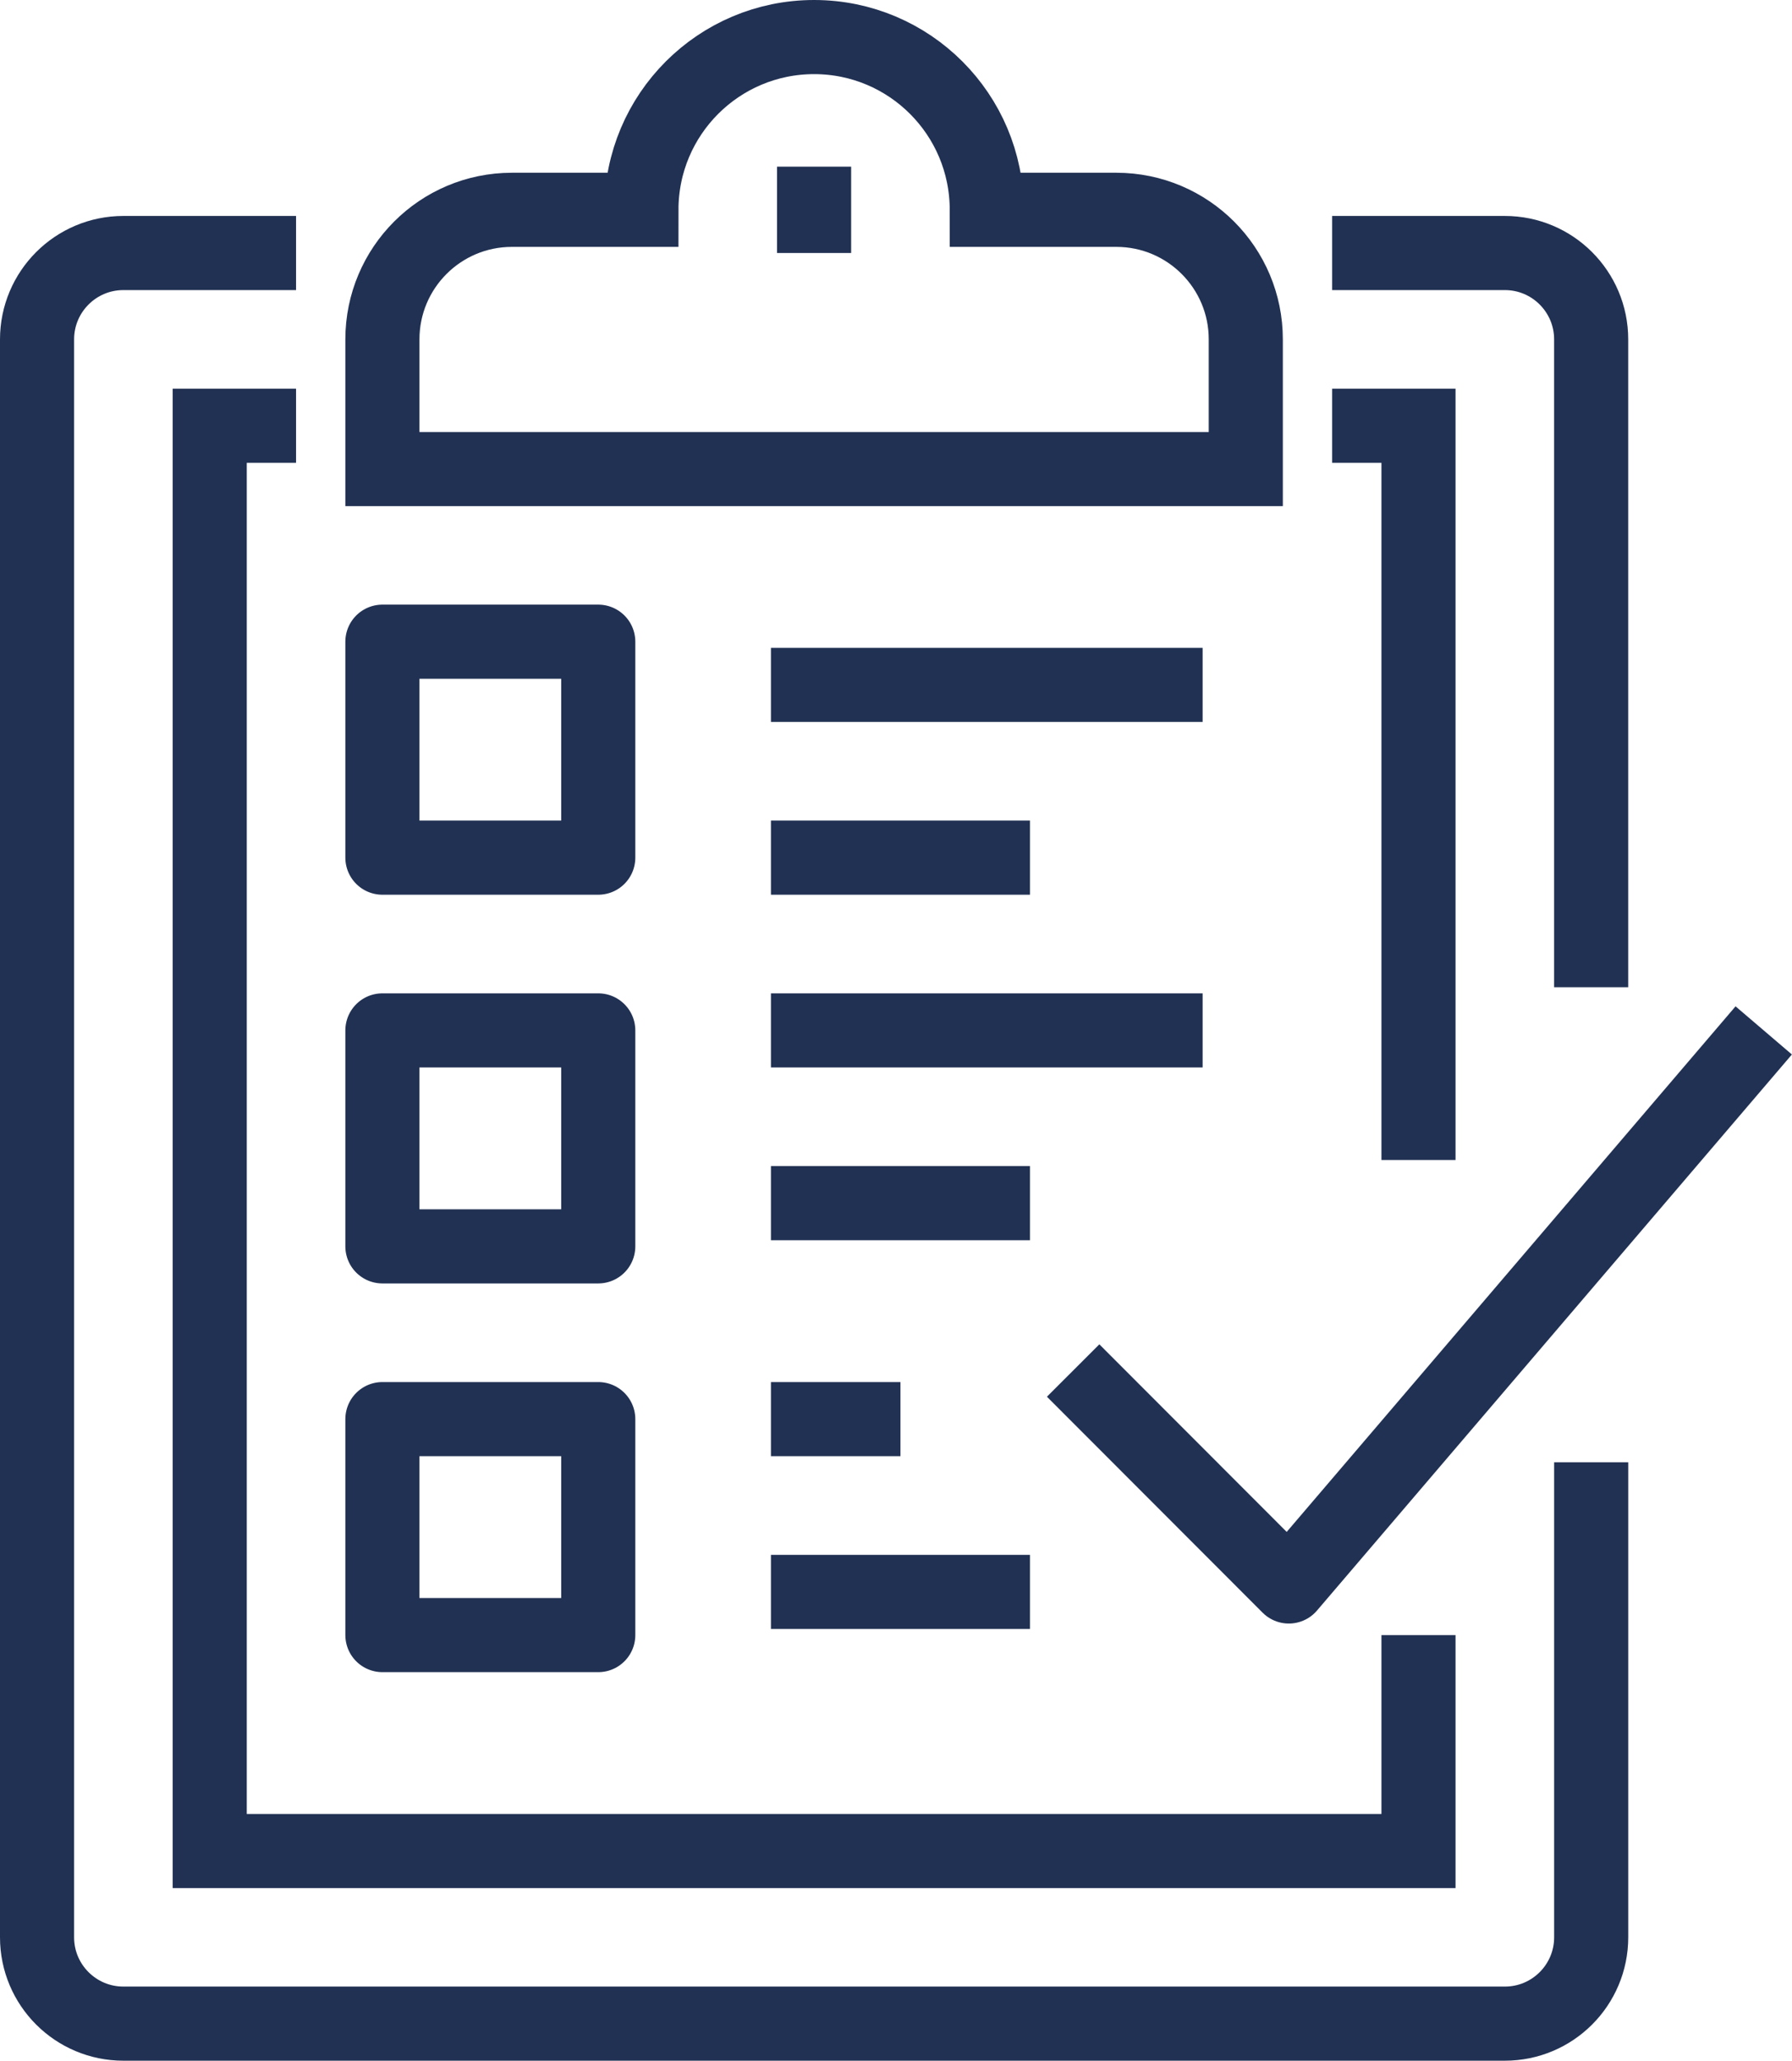
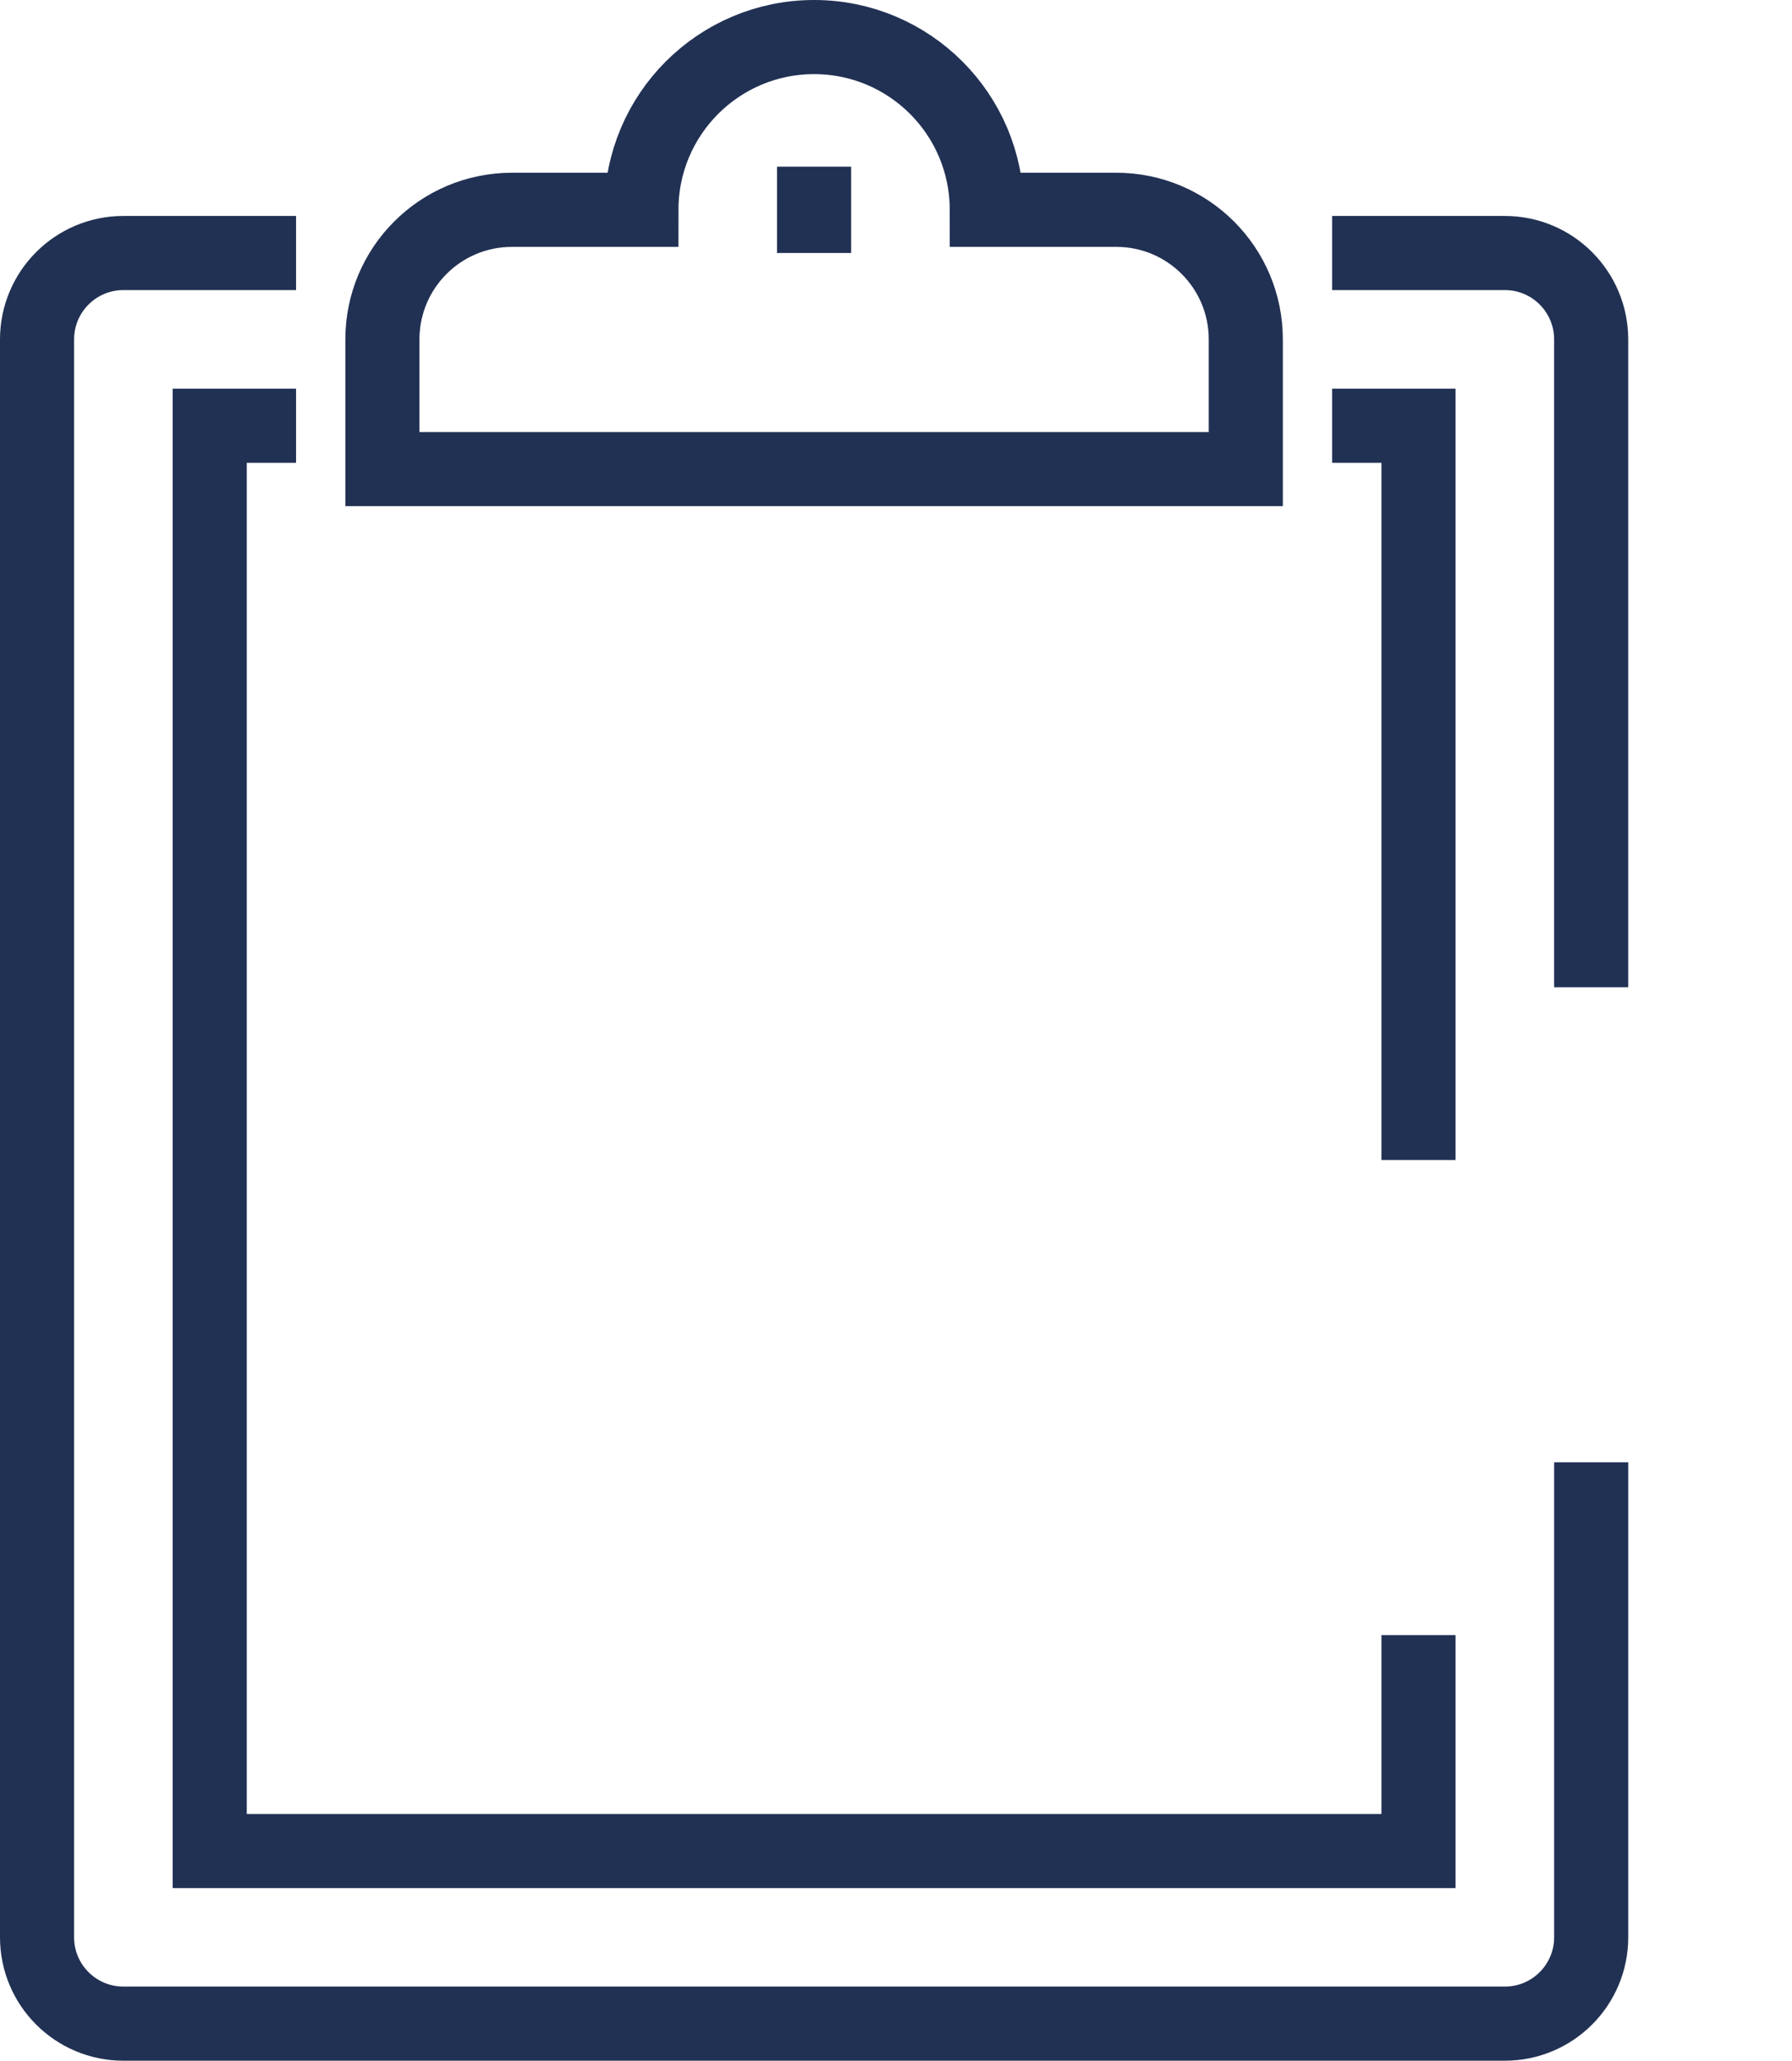
<svg xmlns="http://www.w3.org/2000/svg" version="1.1" id="Layer_1" x="0px" y="0px" width="60.461px" height="69.5px" viewBox="0 0 60.461 69.5" enable-background="new 0 0 60.461 69.5" xml:space="preserve">
  <g>
    <path fill="none" stroke="#213153" stroke-width="2.5" stroke-miterlimit="10" d="M53.686,49.316v16.017   c0,1.608-1.303,2.913-2.912,2.913c0,0-0.001,0-0.002,0H4.163c-1.608,0-2.913-1.303-2.913-2.911c0-0.001,0-0.001,0-0.002V11.446   c0-1.608,1.303-2.912,2.911-2.913c0,0,0.001,0,0.002,0h5.826 M44.945,8.533h5.826c1.609-0.001,2.913,1.303,2.914,2.911   c0,0.001,0,0.001,0,0.002v21.848" />
    <path fill="none" stroke="#213153" stroke-width="2.5" stroke-miterlimit="10" d="M47.859,55.143v7.282H7.076V14.359h2.913    M44.945,14.359h2.914V39.12 M37.663,7.076h-4.37c0-3.218-2.608-5.826-5.826-5.826c-3.217,0-5.826,2.608-5.826,5.826h-4.37   c-2.413,0-4.369,1.956-4.369,4.369c0,0.002,0,0.003,0,0.005v4.37h29.13v-4.37c0.003-2.413-1.951-4.372-4.364-4.374   C37.666,7.076,37.664,7.076,37.663,7.076z M27.467,5.62v2.913" />
-     <path fill="none" stroke="#213153" stroke-width="2.5" stroke-linejoin="round" d="M59.507,34.75L43.484,53.503l-7.277-7.283    M12.902,21.641h7.283v7.283h-7.283V21.641z M12.902,34.75h7.283v7.283h-7.283V34.75z M12.902,47.859h7.283v7.283h-7.283V47.859z    M26.011,23.098h14.565 M26.011,28.924h8.739 M26.011,34.75h14.565 M26.011,40.576h8.739 M26.011,47.859h4.37 M26.011,53.686h8.739   " />
  </g>
</svg>